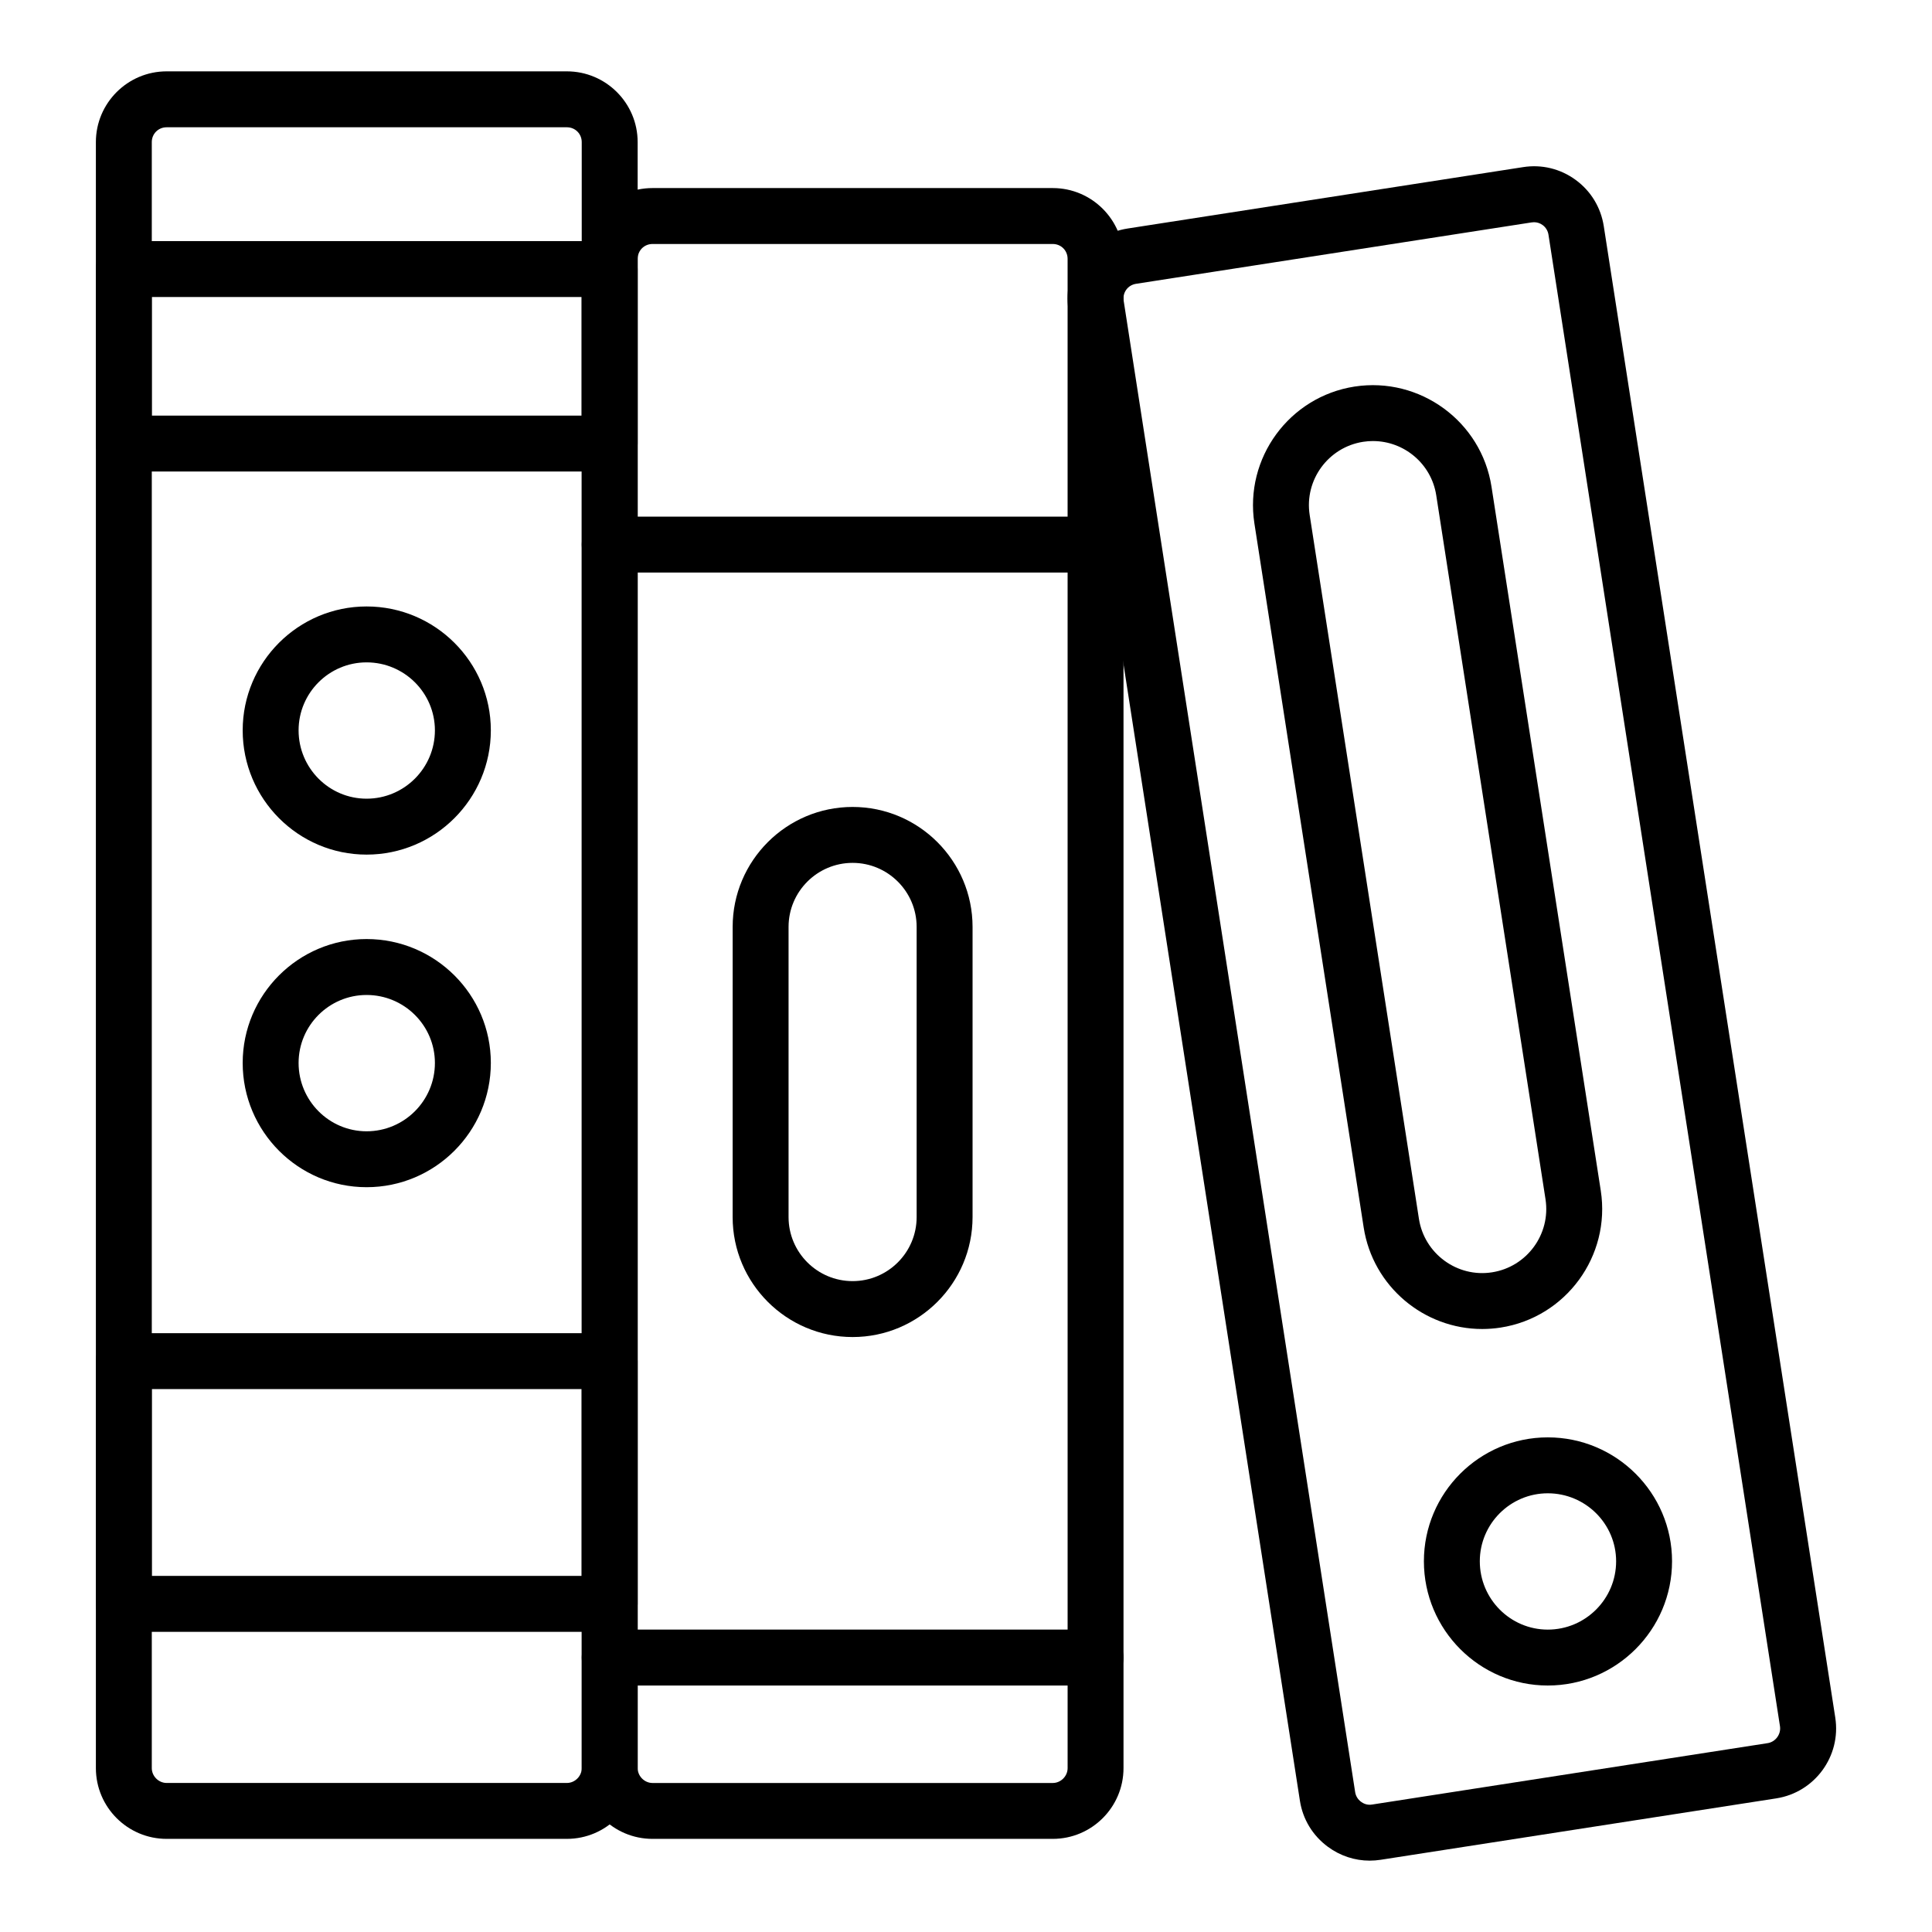
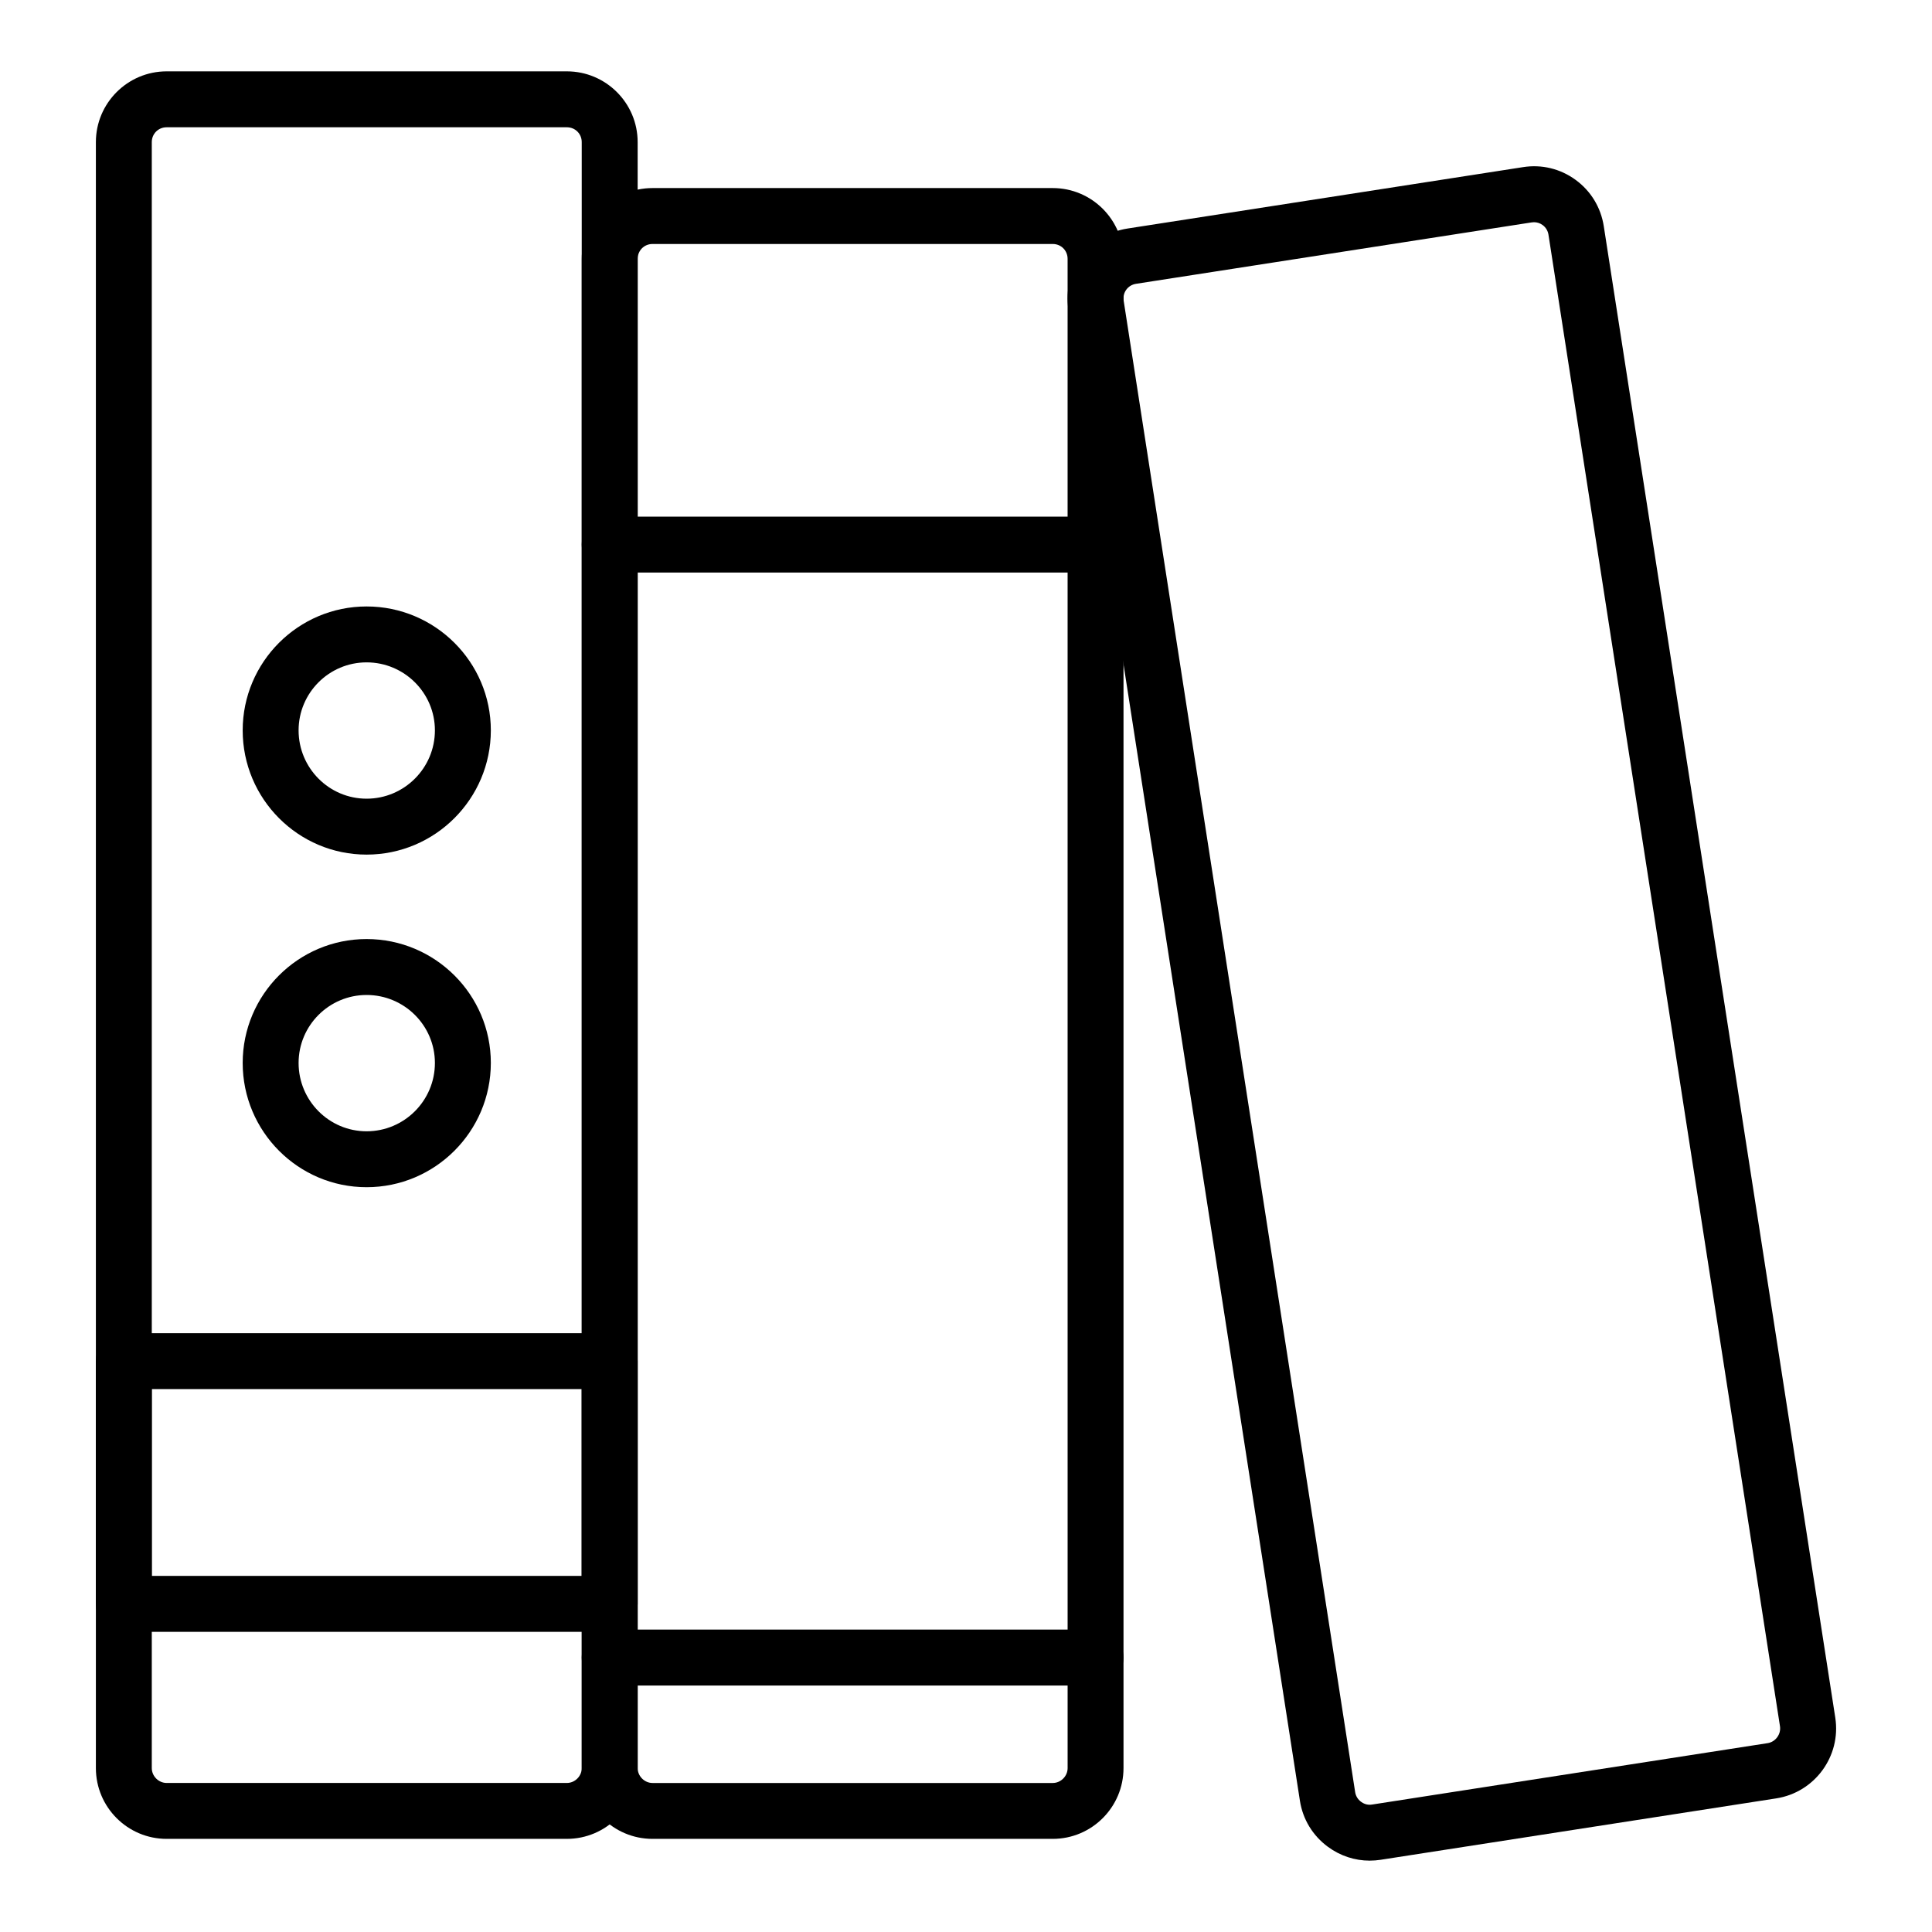
<svg xmlns="http://www.w3.org/2000/svg" fill="#000000" width="800px" height="800px" version="1.1" viewBox="144 144 512 512">
  <g>
    <path d="m294.23 631.32h-106.07c-10.34 0-18.75-8.41-18.75-18.75v-430.91c0-10.336 8.41-18.75 18.75-18.75h106.07c10.34 0 18.754 8.41 18.754 18.746v430.91c0 10.34-8.414 18.754-18.754 18.754zm-106.07-453.59c-2.207 0-3.934 1.727-3.934 3.93v430.91c0 2.129 1.801 3.934 3.934 3.934h106.07c2.133 0 3.938-1.801 3.938-3.934l-0.004-430.91c0-2.203-1.727-3.93-3.934-3.93z" />
-     <path d="m305.57 268.96h-128.76c-4.09 0-7.41-3.316-7.41-7.41v-46.242c0-4.09 3.316-7.41 7.41-7.41h128.76c4.094 0 7.41 3.316 7.41 7.41v46.242c0 4.09-3.316 7.41-7.41 7.41zm-121.35-14.82h113.94v-31.422h-113.94z" />
    <path d="m305.57 576.45h-128.76c-4.09 0-7.41-3.316-7.41-7.41v-64.328c0-4.09 3.316-7.41 7.41-7.41h128.76c4.094 0 7.41 3.316 7.41 7.41v64.328c0 4.094-3.316 7.41-7.41 7.41zm-121.35-14.816h113.94v-49.512h-113.94z" />
    <path d="m241.15 370.48c-18.105 0-32.836-14.77-32.836-32.926 0-18.105 14.73-32.836 32.836-32.836 18.152 0 32.926 14.73 32.926 32.836-0.004 18.152-14.773 32.926-32.926 32.926zm0-50.945c-9.938 0-18.02 8.082-18.02 18.02 0 9.984 8.082 18.105 18.02 18.105 9.984 0 18.105-8.121 18.105-18.105 0-9.938-8.121-18.02-18.105-18.02z" />
    <path d="m241.15 458.62c-18.105 0-32.836-14.77-32.836-32.926 0-18.105 14.73-32.836 32.836-32.836 18.152 0 32.926 14.73 32.926 32.836-0.004 18.156-14.773 32.926-32.926 32.926zm0-50.941c-9.938 0-18.02 8.082-18.02 18.02 0 9.984 8.082 18.105 18.02 18.105 9.984 0 18.105-8.121 18.105-18.105 0-9.938-8.121-18.02-18.105-18.02z" />
-     <path d="m554.18 590.68c-18.102 0-32.832-14.77-32.832-32.926 0-18.105 14.73-32.836 32.832-32.836 18.152 0 32.93 14.73 32.93 32.836 0 18.156-14.777 32.926-32.93 32.926zm0-50.941c-9.934 0-18.016 8.082-18.016 18.02 0 9.984 8.082 18.105 18.016 18.105 9.984 0 18.109-8.121 18.109-18.105 0-9.938-8.125-18.02-18.109-18.02z" />
    <path d="m422.99 631.32h-106.07c-10.34 0-18.746-8.41-18.746-18.75l-0.004-399.98c0-10.34 8.406-18.75 18.746-18.75h106.08c10.34 0 18.746 8.41 18.746 18.75v399.98c0 10.336-8.406 18.75-18.746 18.75zm-106.07-422.66c-2.199 0-3.93 1.727-3.93 3.934v399.98c0 2.129 1.801 3.934 3.93 3.934h106.08c2.129 0 3.93-1.801 3.93-3.934l-0.004-399.98c0-2.207-1.73-3.934-3.93-3.934z" />
    <path d="m434.33 590.68h-128.75c-4.094 0-7.41-3.316-7.41-7.41 0-4.09 3.312-7.41 7.41-7.41h128.75c4.094 0 7.41 3.316 7.41 7.41-0.004 4.094-3.316 7.41-7.41 7.41z" />
    <path d="m434.33 295.73h-128.75c-4.094 0-7.41-3.316-7.41-7.41 0-4.09 3.312-7.41 7.41-7.41h128.75c4.094 0 7.41 3.316 7.41 7.41-0.004 4.094-3.316 7.41-7.41 7.41z" />
-     <path d="m369.95 498.33c-17.531 0-31.793-14.262-31.793-31.789l0.004-76.902c0-17.527 14.262-31.789 31.785-31.789 17.531 0 31.793 14.262 31.793 31.789v76.902c-0.004 17.531-14.266 31.789-31.789 31.789zm0-125.66c-9.363 0-16.973 7.613-16.973 16.969v76.902c0 9.359 7.613 16.969 16.969 16.969 9.363 0 16.973-7.613 16.973-16.969v-76.902c0-9.359-7.613-16.969-16.969-16.969z" />
    <path d="m506.99 637.09c-3.957 0-7.809-1.258-11.07-3.656-4.031-2.961-6.672-7.305-7.43-12.219l-61.348-395.25c-1.586-10.211 5.441-19.812 15.656-21.402l104.82-16.27c4.949-0.789 9.918 0.43 13.949 3.383 4.039 2.953 6.684 7.312 7.453 12.273l61.348 395.24c1.586 10.211-5.434 19.812-15.648 21.402l-104.82 16.27c-0.973 0.148-1.941 0.227-2.902 0.227zm43.527-434.2c-0.211 0-0.418 0.02-0.629 0.051l-104.82 16.27c-2.18 0.336-3.625 2.309-3.285 4.484l61.348 395.25c0.16 1.02 0.715 1.926 1.57 2.555 0.5 0.363 1.504 0.961 2.914 0.723l104.82-16.27c2.106-0.324 3.602-2.379 3.277-4.484l-61.348-395.25v-0.004c-0.16-1.051-0.715-1.965-1.555-2.578-0.668-0.492-1.465-0.75-2.297-0.75z" />
-     <path d="m536.79 496.2c-15.398 0-28.965-11.238-31.402-26.914l-28.957-186.55c-2.684-17.324 9.219-33.605 26.539-36.293 17.312-2.66 33.609 9.227 36.293 26.539l28.957 186.55c2.684 17.32-9.219 33.602-26.539 36.289-1.641 0.254-3.277 0.375-4.891 0.379zm-28.934-235.32c-0.859 0-1.738 0.066-2.613 0.203-9.246 1.438-15.598 10.125-14.168 19.375l28.957 186.55c1.441 9.242 10.16 15.621 19.375 14.168 9.246-1.438 15.598-10.125 14.168-19.371l-28.957-186.55c-1.293-8.371-8.543-14.371-16.762-14.371z" />
  </g>
</svg>